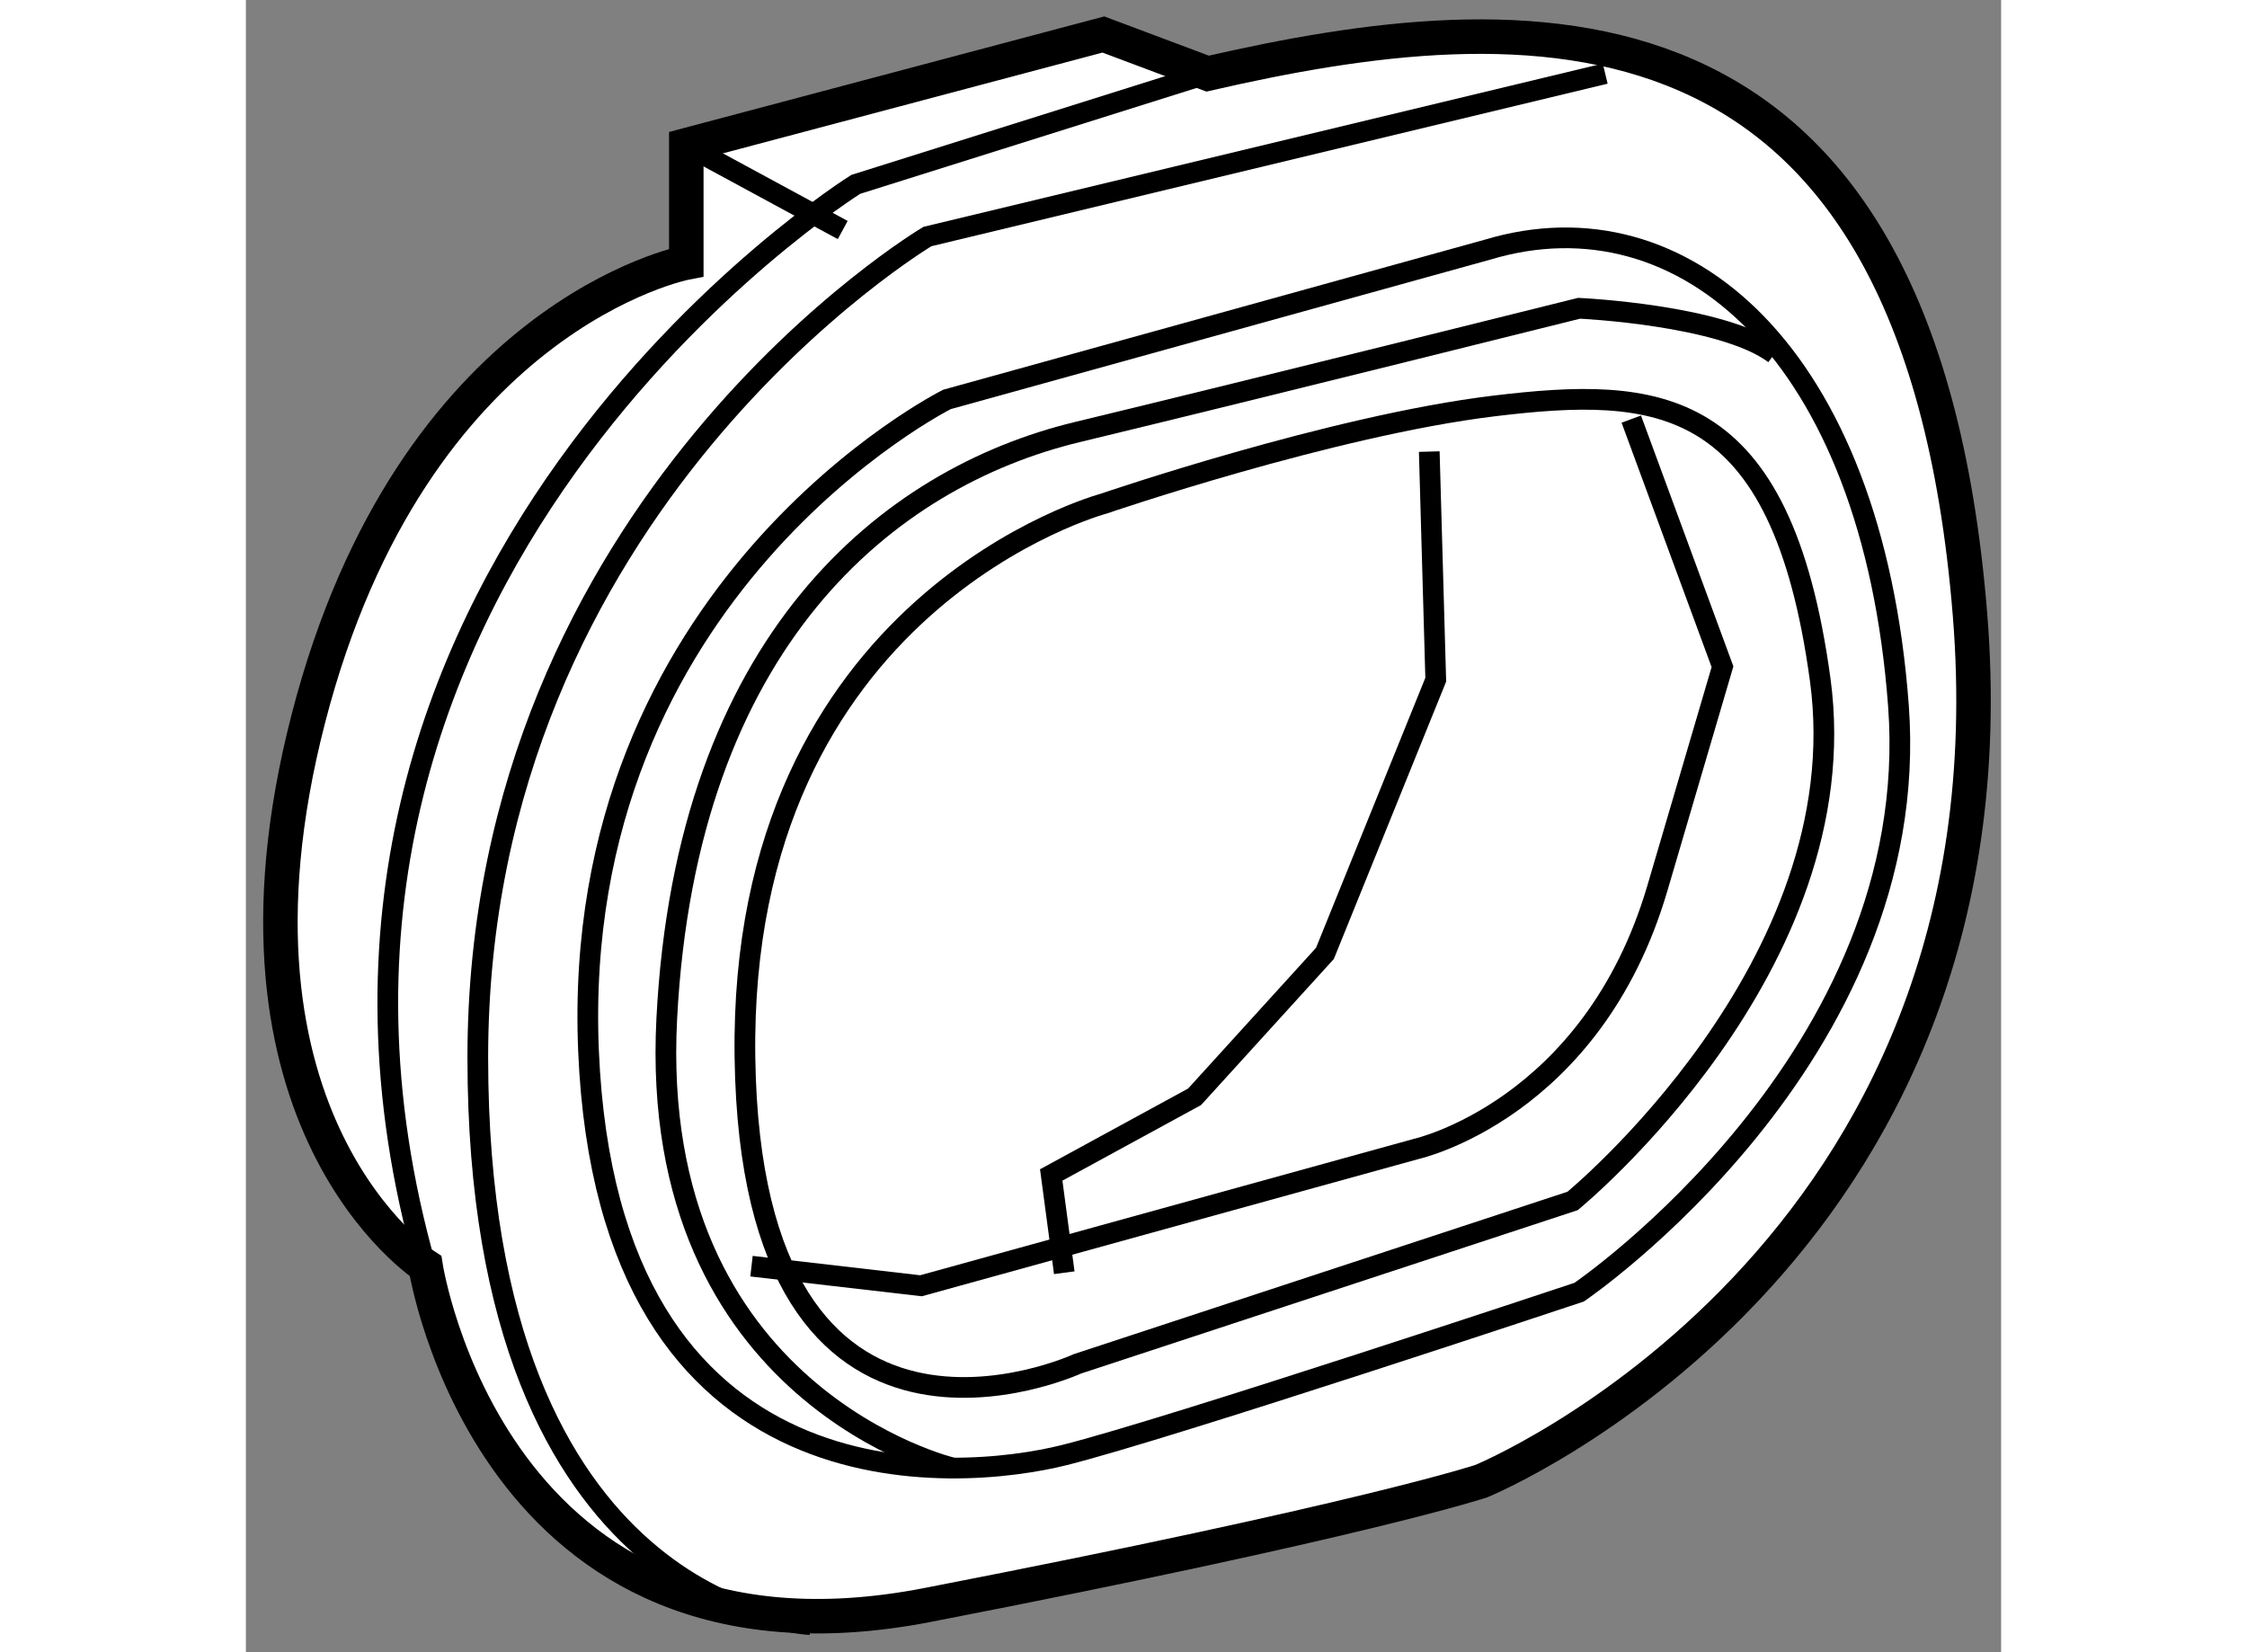
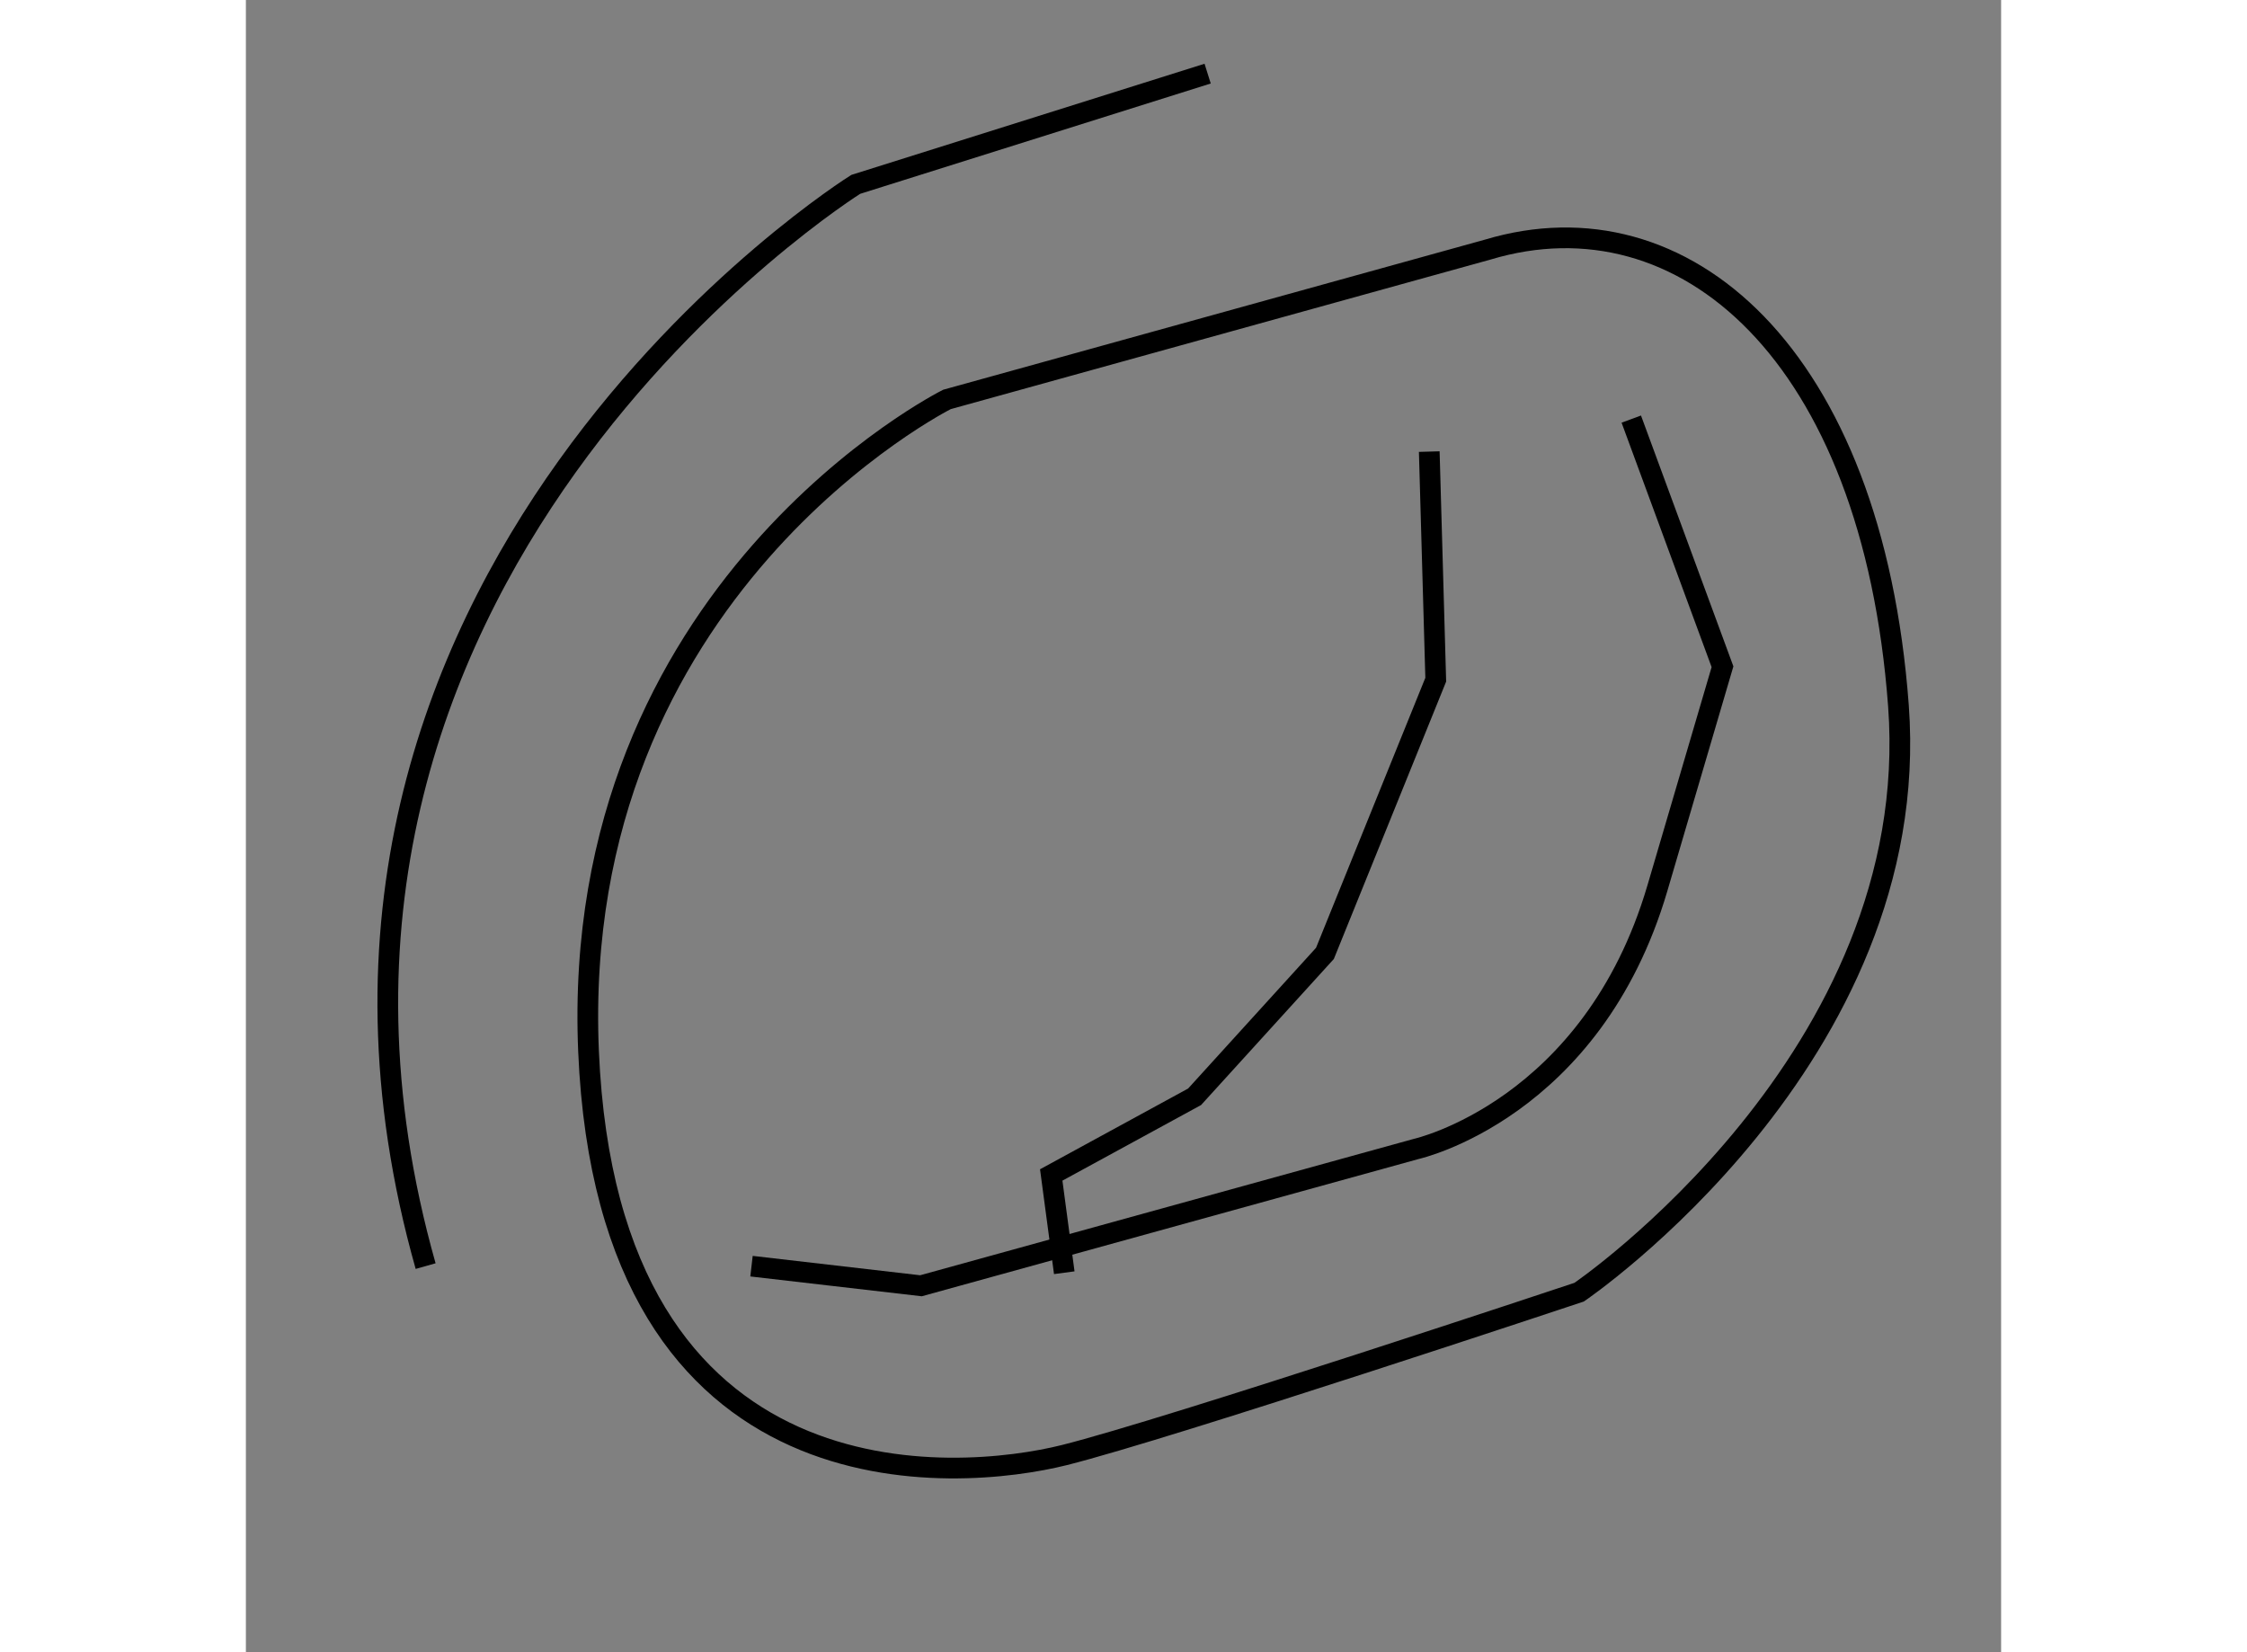
<svg xmlns="http://www.w3.org/2000/svg" version="1.1" x="0px" y="0px" width="244.8px" height="180px" viewBox="182.359 71.373 25.439 23.946" enable-background="new 0 0 244.8 180" xml:space="preserve">
  <rect x="182.359" y="71.373" width="25.439" height="23.946" fill="#808080" stroke="none" />
  <g>
-     <path fill="#FFFFFF" stroke="#000000" stroke-width="0.5" d="M196.298,72.44l-1.511-0.567l-6.045,1.605v1.7     c0,0-3.967,0.755-5.478,6.611c-1.512,5.856,1.699,7.934,1.699,7.934s0.944,6.139,7.272,4.912s8.028-1.795,8.028-1.795     s7.84-3.211,7.084-12.562C206.593,70.929,200.832,71.401,196.298,72.44z" />
    <path fill="none" stroke="#000000" stroke-width="0.3" d="M196.298,72.44l-5.1,1.605c0,0-9.067,5.667-6.234,15.678" />
-     <path fill="none" stroke="#000000" stroke-width="0.3" d="M202.06,72.44l-9.823,2.361c0,0-6.517,3.873-6.517,11.901     s4.817,8.217,4.817,8.217" />
-     <line fill="none" stroke="#000000" stroke-width="0.3" x1="188.742" y1="73.479" x2="191.009" y2="74.707" />
    <path fill="none" stroke="#000000" stroke-width="0.3" d="M200.359,74.99l-7.839,2.172c0,0-5.479,2.739-5.195,9.445     s5.384,6.233,6.895,5.855c1.512-0.378,7.462-2.361,7.462-2.361s5.006-3.4,4.628-8.5C205.932,76.501,203.192,74.14,200.359,74.99z" />
-     <path fill="none" stroke="#000000" stroke-width="0.3" d="M192.614,92.652c0,0-4.438-1.039-4.155-6.517s3.211-7.839,5.95-8.5     s7.272-1.794,7.272-1.794s2.078,0.094,2.833,0.661" />
-     <path fill="none" stroke="#000000" stroke-width="0.3" d="M194.787,78.674c0,0-5.289,1.417-5.195,8.028     c0.095,6.611,4.817,4.438,4.817,4.438l7.178-2.361c0,0,4.156-3.4,3.589-7.556c-0.566-4.156-2.36-4.25-4.722-3.967     C198.093,77.541,194.787,78.674,194.787,78.674z" />
    <polyline fill="none" stroke="#000000" stroke-width="0.3" points="199.51,77.918 199.604,81.224 197.998,85.191 196.109,87.269      194.031,88.402 194.22,89.819   " />
    <path fill="none" stroke="#000000" stroke-width="0.3" d="M189.687,89.724l2.456,0.284l7.178-1.983c0,0,2.55-0.567,3.495-3.778     c0.944-3.211,0.944-3.211,0.944-3.211l-1.322-3.589" />
  </g>
</svg>